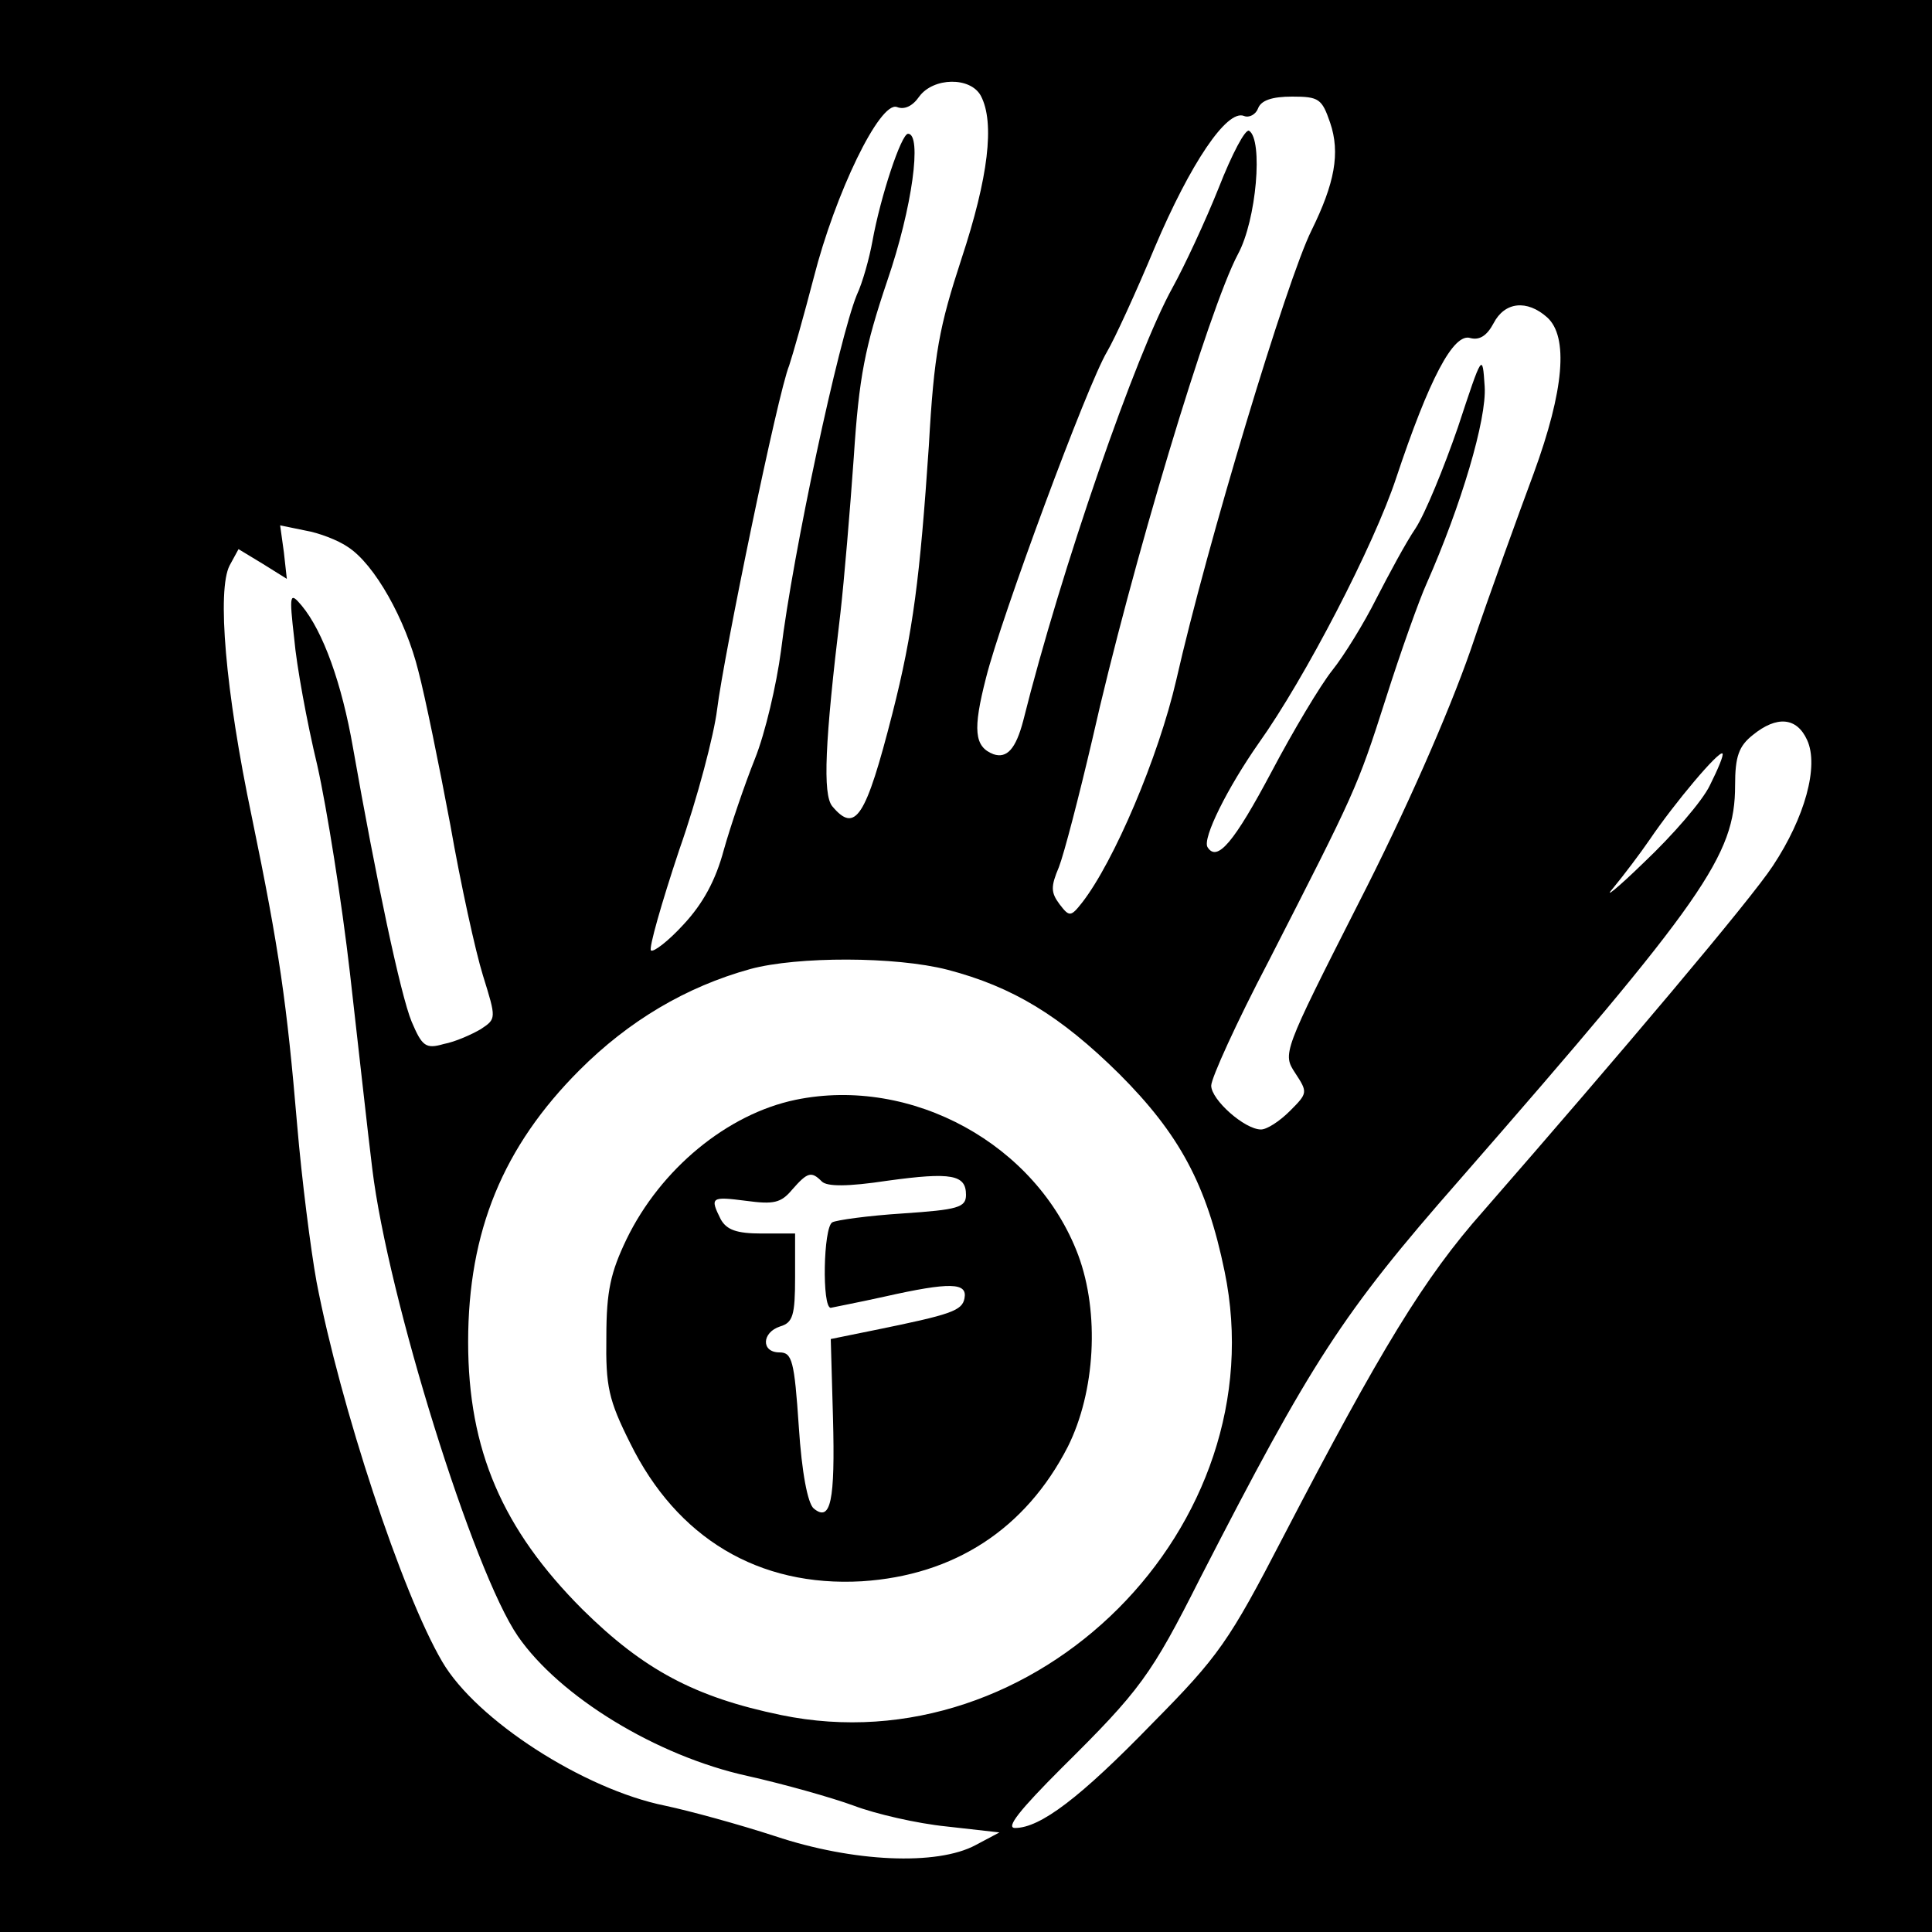
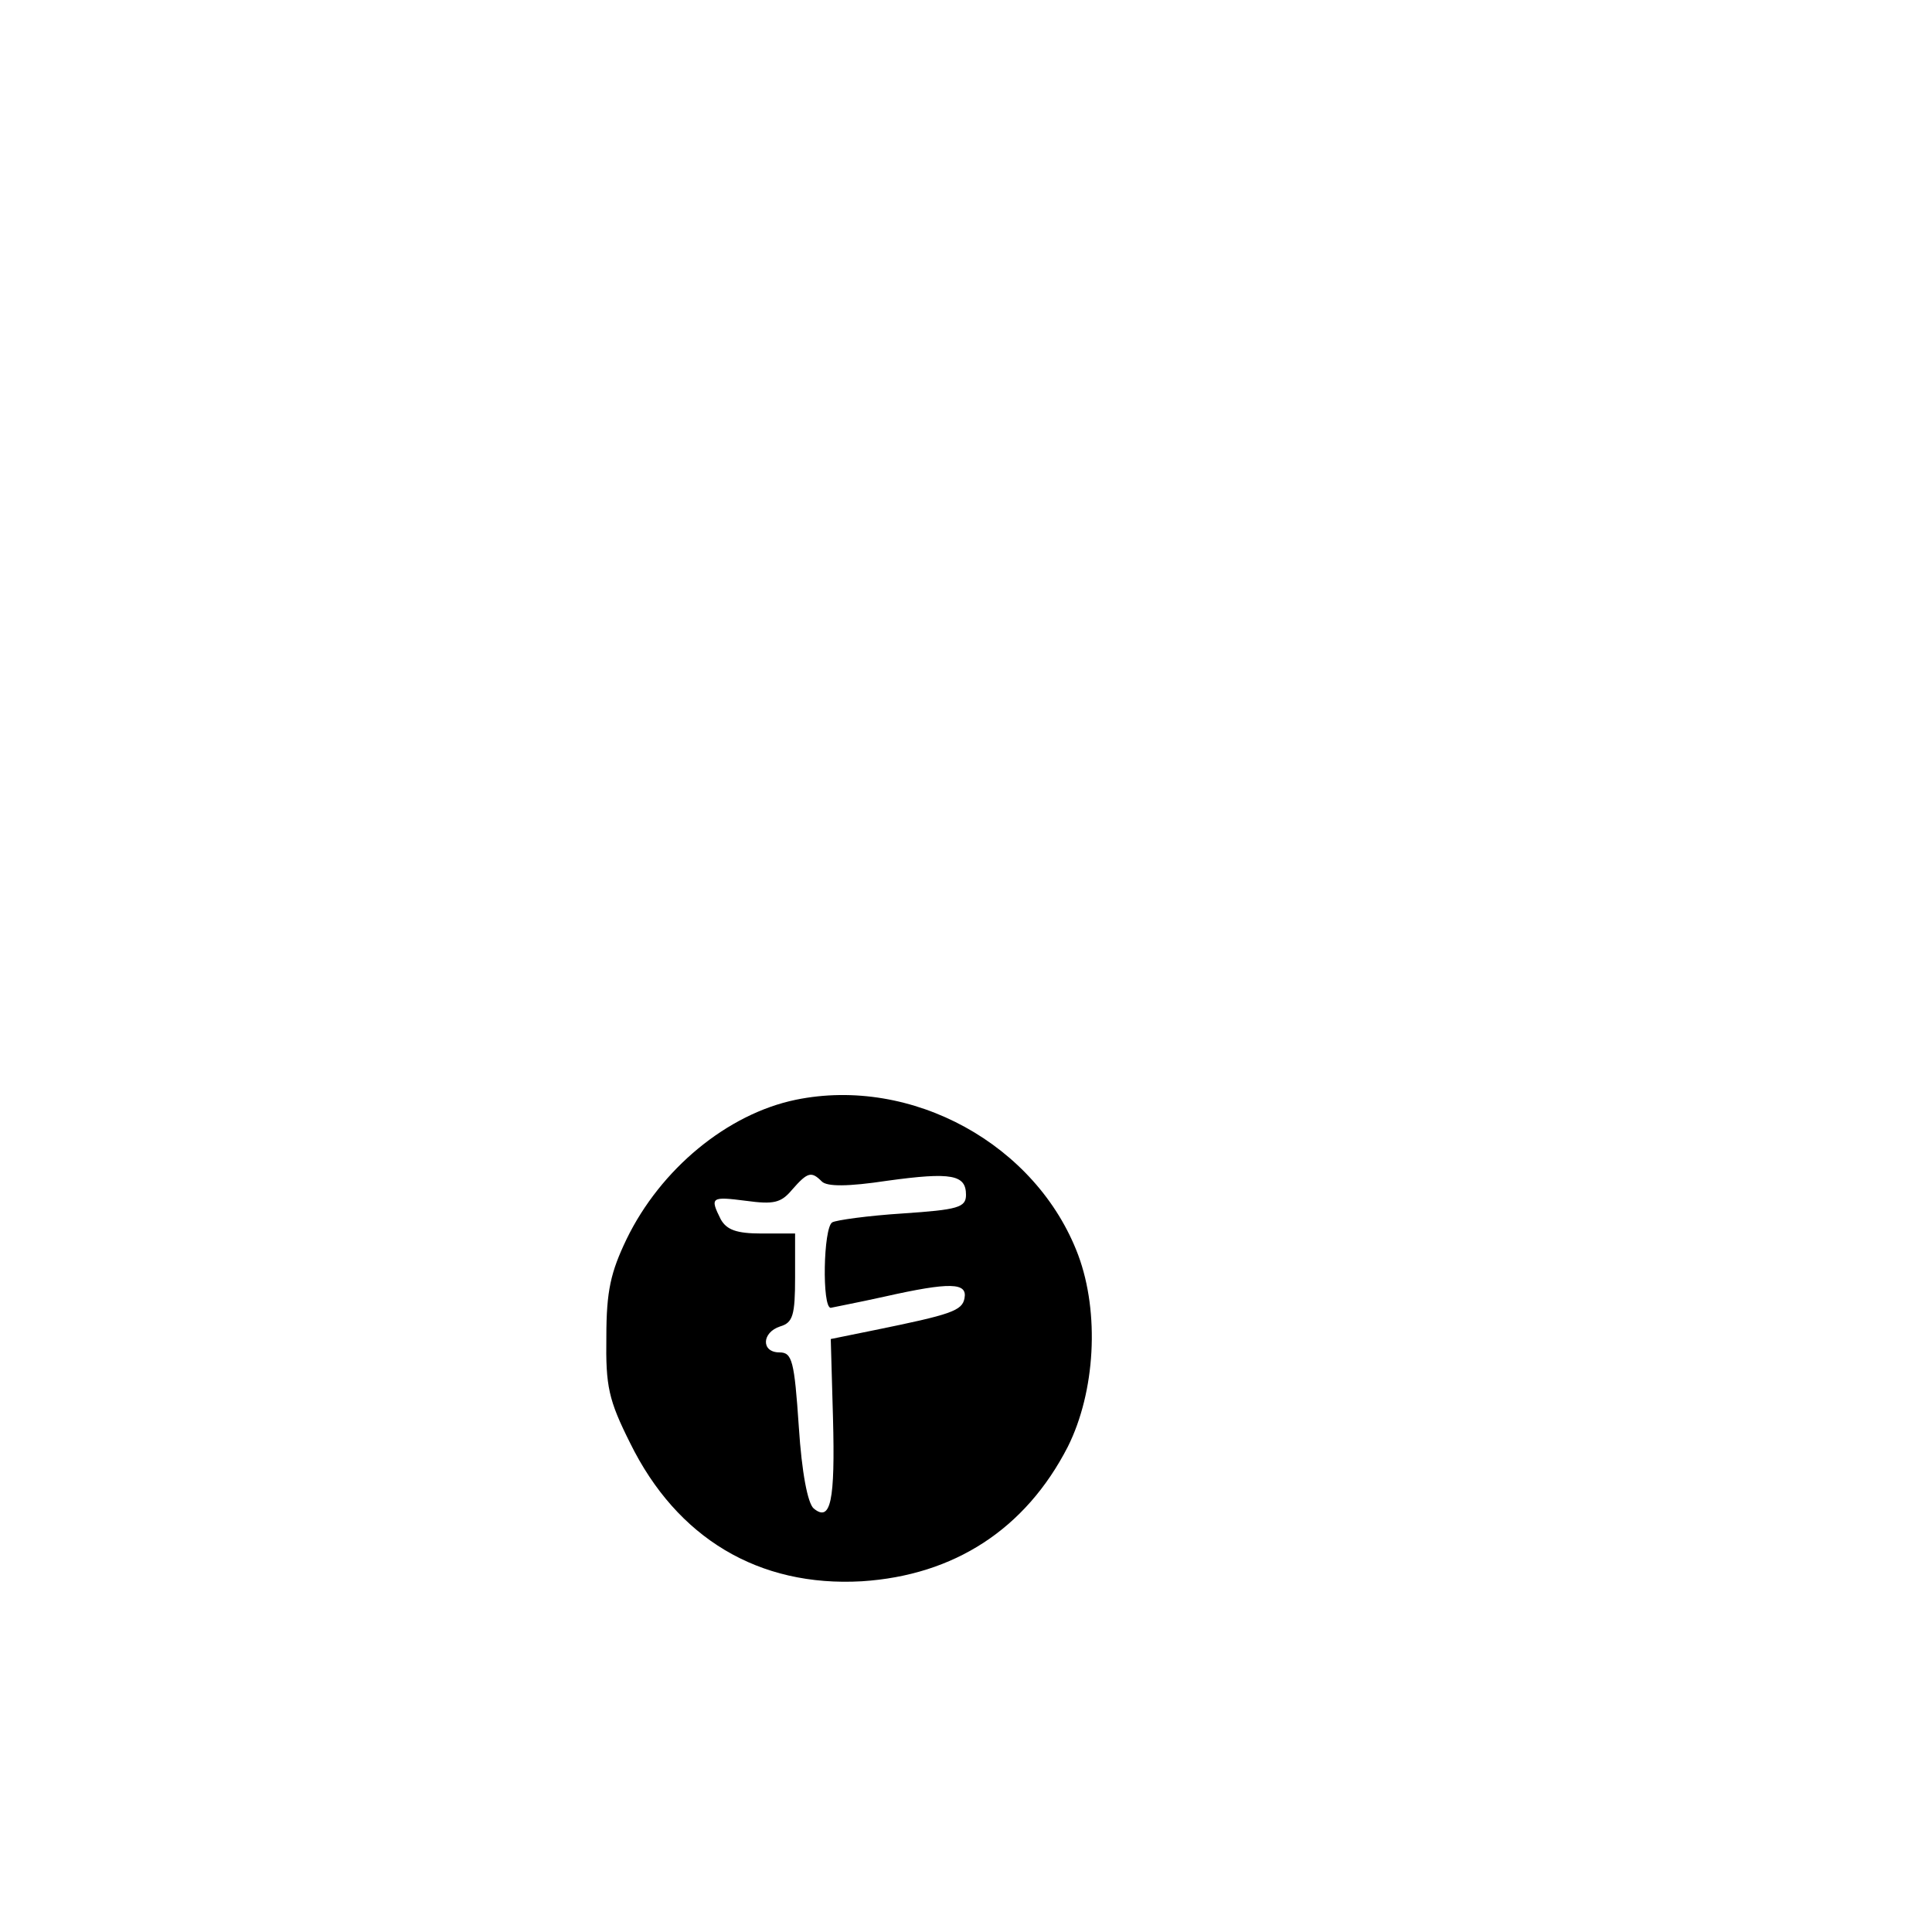
<svg xmlns="http://www.w3.org/2000/svg" version="1.0" width="260pt" height="260pt" viewBox="0 0 260 260" preserveAspectRatio="xMidYMid meet">
  <g transform="translate(0,260) scale(0.1,-0.1)" fill="#000000" stroke="none">
-     <path d="M0 1300 l0 -1300 1300 0 1300 0 0 1300 0 1300 -1300 0 -1300 0 0 -1300z m1320 1171 c19 -36 10 -110 -26 -219 -30 -92 -37 -127 -44 -252 -12 -177 -21 -250 -49 -360 -36 -141 -50 -162 -81 -125 -13 16 -10 86 11 260 5 44 13 139 18 210 7 108 15 148 45 237 34 99 47 198 28 198 -9 0 -37 -84 -48 -145 -4 -22 -13 -55 -21 -72 -24 -59 -86 -347 -102 -479 -6 -45 -21 -110 -35 -145 -14 -35 -33 -91 -42 -123 -11 -41 -28 -72 -54 -100 -21 -23 -41 -38 -44 -35 -3 3 14 63 38 135 25 71 47 156 51 189 9 73 82 427 97 463 5 15 20 68 33 118 29 114 89 238 112 230 10 -4 21 1 30 14 19 26 69 27 83 1z m470 -36 c14 -41 6 -82 -25 -145 -33 -66 -141 -424 -182 -605 -24 -104 -84 -245 -127 -300 -15 -19 -17 -19 -30 -2 -12 16 -12 24 -1 50 7 18 27 95 45 172 52 231 157 580 196 653 25 46 34 154 15 166 -5 3 -23 -31 -41 -77 -18 -45 -46 -105 -62 -134 -49 -88 -150 -379 -201 -583 -10 -38 -22 -51 -40 -45 -26 10 -28 33 -10 103 20 80 136 394 163 439 10 17 39 80 64 140 48 113 97 186 120 177 7 -3 16 2 19 10 4 11 19 16 46 16 36 0 40 -3 51 -35z m292 -262 c29 -26 23 -98 -18 -210 -20 -54 -59 -161 -85 -238 -30 -86 -88 -218 -151 -341 -102 -201 -102 -202 -85 -228 17 -26 17 -27 -7 -51 -14 -14 -31 -25 -39 -25 -22 0 -67 40 -67 59 0 10 34 85 77 167 117 229 119 232 158 354 20 63 45 133 55 155 46 104 81 221 78 265 -3 45 -3 45 -36 -55 -19 -55 -44 -116 -57 -136 -13 -19 -36 -62 -53 -95 -16 -32 -43 -76 -59 -96 -16 -20 -53 -82 -82 -137 -50 -94 -73 -122 -86 -101 -7 12 27 80 69 140 62 87 155 266 185 357 44 132 77 196 100 188 12 -3 22 3 31 20 15 29 45 32 72 8z m-1614 -309 c36 -23 78 -98 95 -167 9 -34 28 -127 43 -207 14 -80 34 -171 44 -203 18 -58 18 -58 -3 -72 -12 -7 -34 -17 -50 -20 -24 -7 -29 -3 -43 30 -15 36 -48 193 -79 369 -15 86 -40 156 -69 191 -16 19 -17 16 -10 -45 3 -35 17 -112 31 -170 13 -58 33 -184 44 -280 11 -96 24 -215 30 -263 21 -173 136 -542 196 -629 56 -81 186 -161 309 -188 49 -11 113 -29 143 -40 29 -11 85 -24 125 -28 l71 -8 -32 -17 c-52 -28 -165 -23 -270 12 -49 16 -115 34 -148 41 -109 22 -254 115 -300 194 -54 92 -137 344 -169 511 -8 44 -20 139 -26 210 -14 165 -24 236 -61 415 -36 171 -47 306 -30 339 l12 22 33 -20 32 -20 -4 36 -5 36 34 -7 c18 -3 44 -13 57 -22z m1964 -260 c16 -35 -3 -104 -46 -169 -30 -46 -206 -254 -390 -465 -79 -89 -138 -186 -269 -438 -73 -141 -87 -161 -176 -251 -97 -100 -151 -141 -185 -141 -13 0 6 24 63 81 105 104 120 124 186 255 150 292 191 356 349 536 330 378 371 437 371 531 0 39 5 53 24 68 32 26 59 24 73 -7z m-131 -61 c-10 -21 -50 -67 -88 -103 -37 -36 -56 -51 -42 -35 14 17 36 46 49 65 34 50 93 120 98 116 2 -2 -6 -21 -17 -43z m-1026 -248 c88 -23 152 -62 231 -140 81 -81 118 -149 142 -266 71 -343 -254 -668 -597 -597 -116 24 -185 61 -267 142 -108 108 -154 215 -154 360 0 149 47 263 150 366 66 66 143 112 230 136 63 17 195 17 265 -1z" />
    <path d="M1071 1120 c-92 -19 -182 -93 -228 -188 -21 -44 -27 -69 -27 -131 -1 -67 3 -85 32 -143 63 -128 173 -194 312 -186 124 8 220 70 277 181 37 74 43 180 14 258 -56 149 -224 241 -380 209z m35 -110 c7 -7 35 -7 88 1 87 12 106 8 106 -19 0 -17 -11 -20 -85 -25 -47 -3 -90 -9 -95 -12 -12 -7 -14 -115 -2 -115 4 1 36 7 72 15 89 20 112 19 108 -2 -3 -17 -18 -22 -121 -43 l-59 -12 3 -106 c3 -112 -3 -141 -26 -122 -8 7 -16 48 -20 110 -6 89 -9 100 -26 100 -25 0 -24 27 1 35 17 5 20 15 20 66 l0 59 -45 0 c-34 0 -47 5 -55 19 -15 30 -13 31 34 25 37 -5 47 -3 62 15 21 24 26 25 40 11z" />
  </g>
</svg>